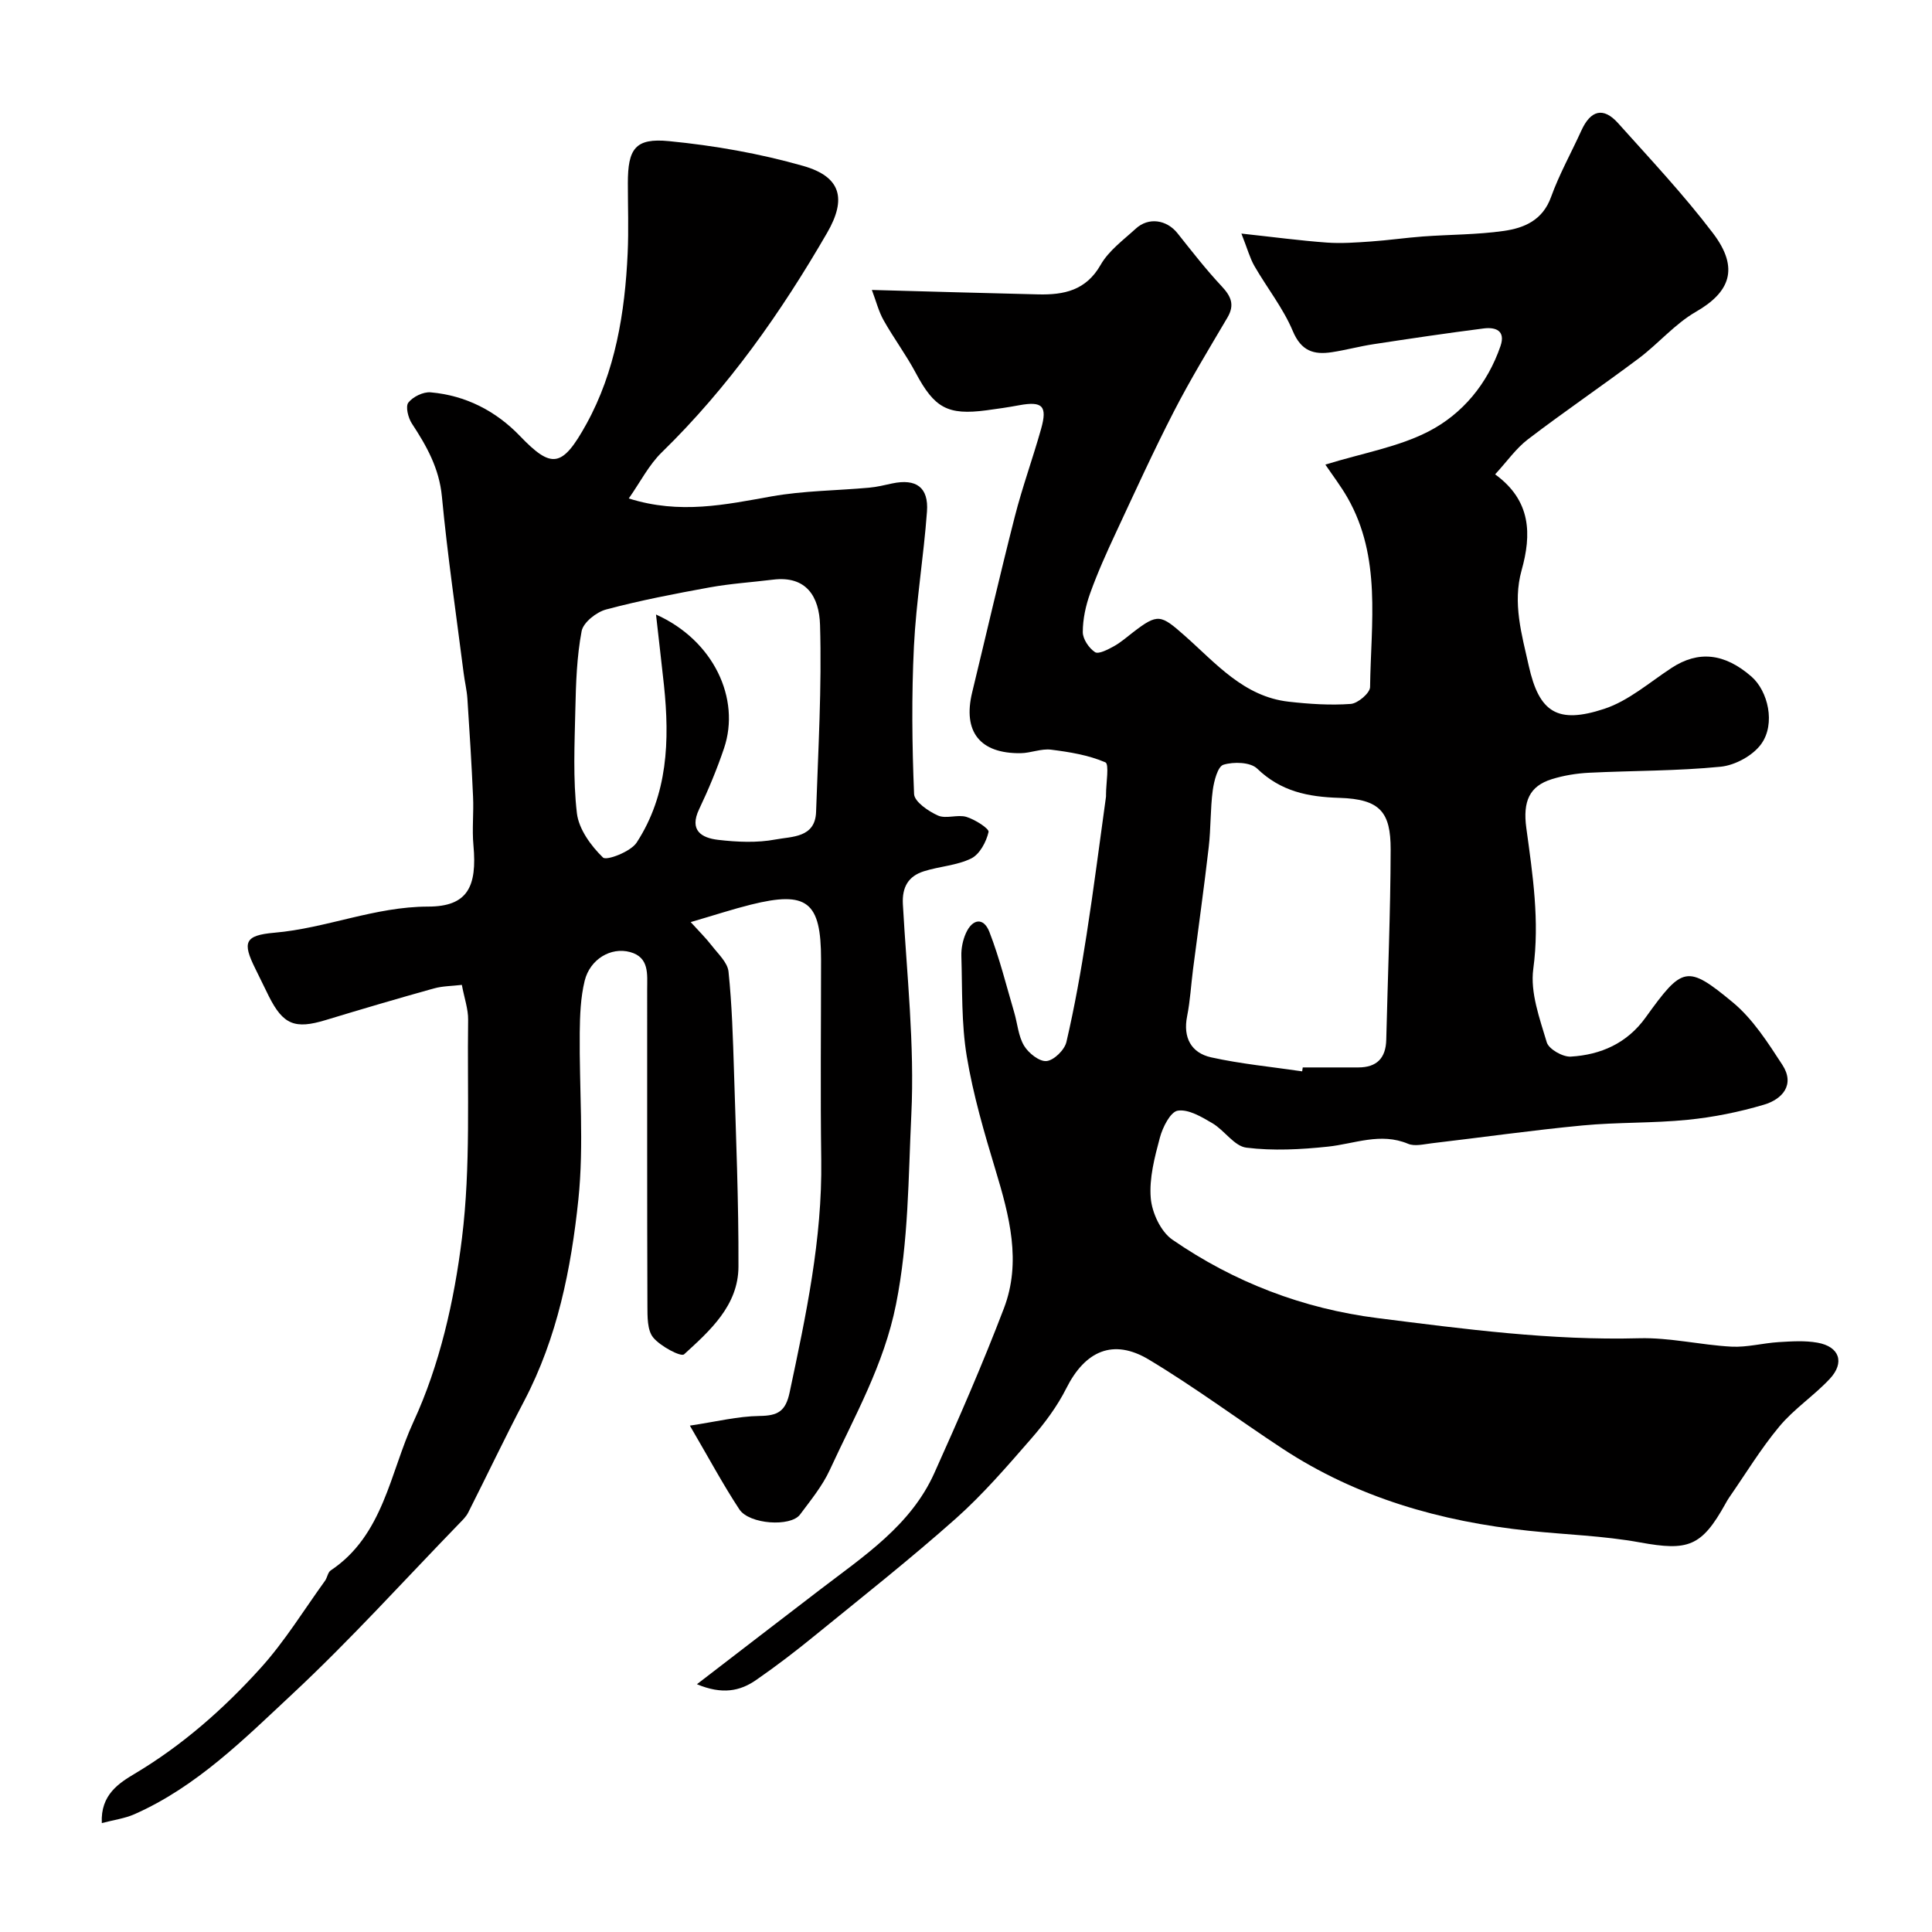
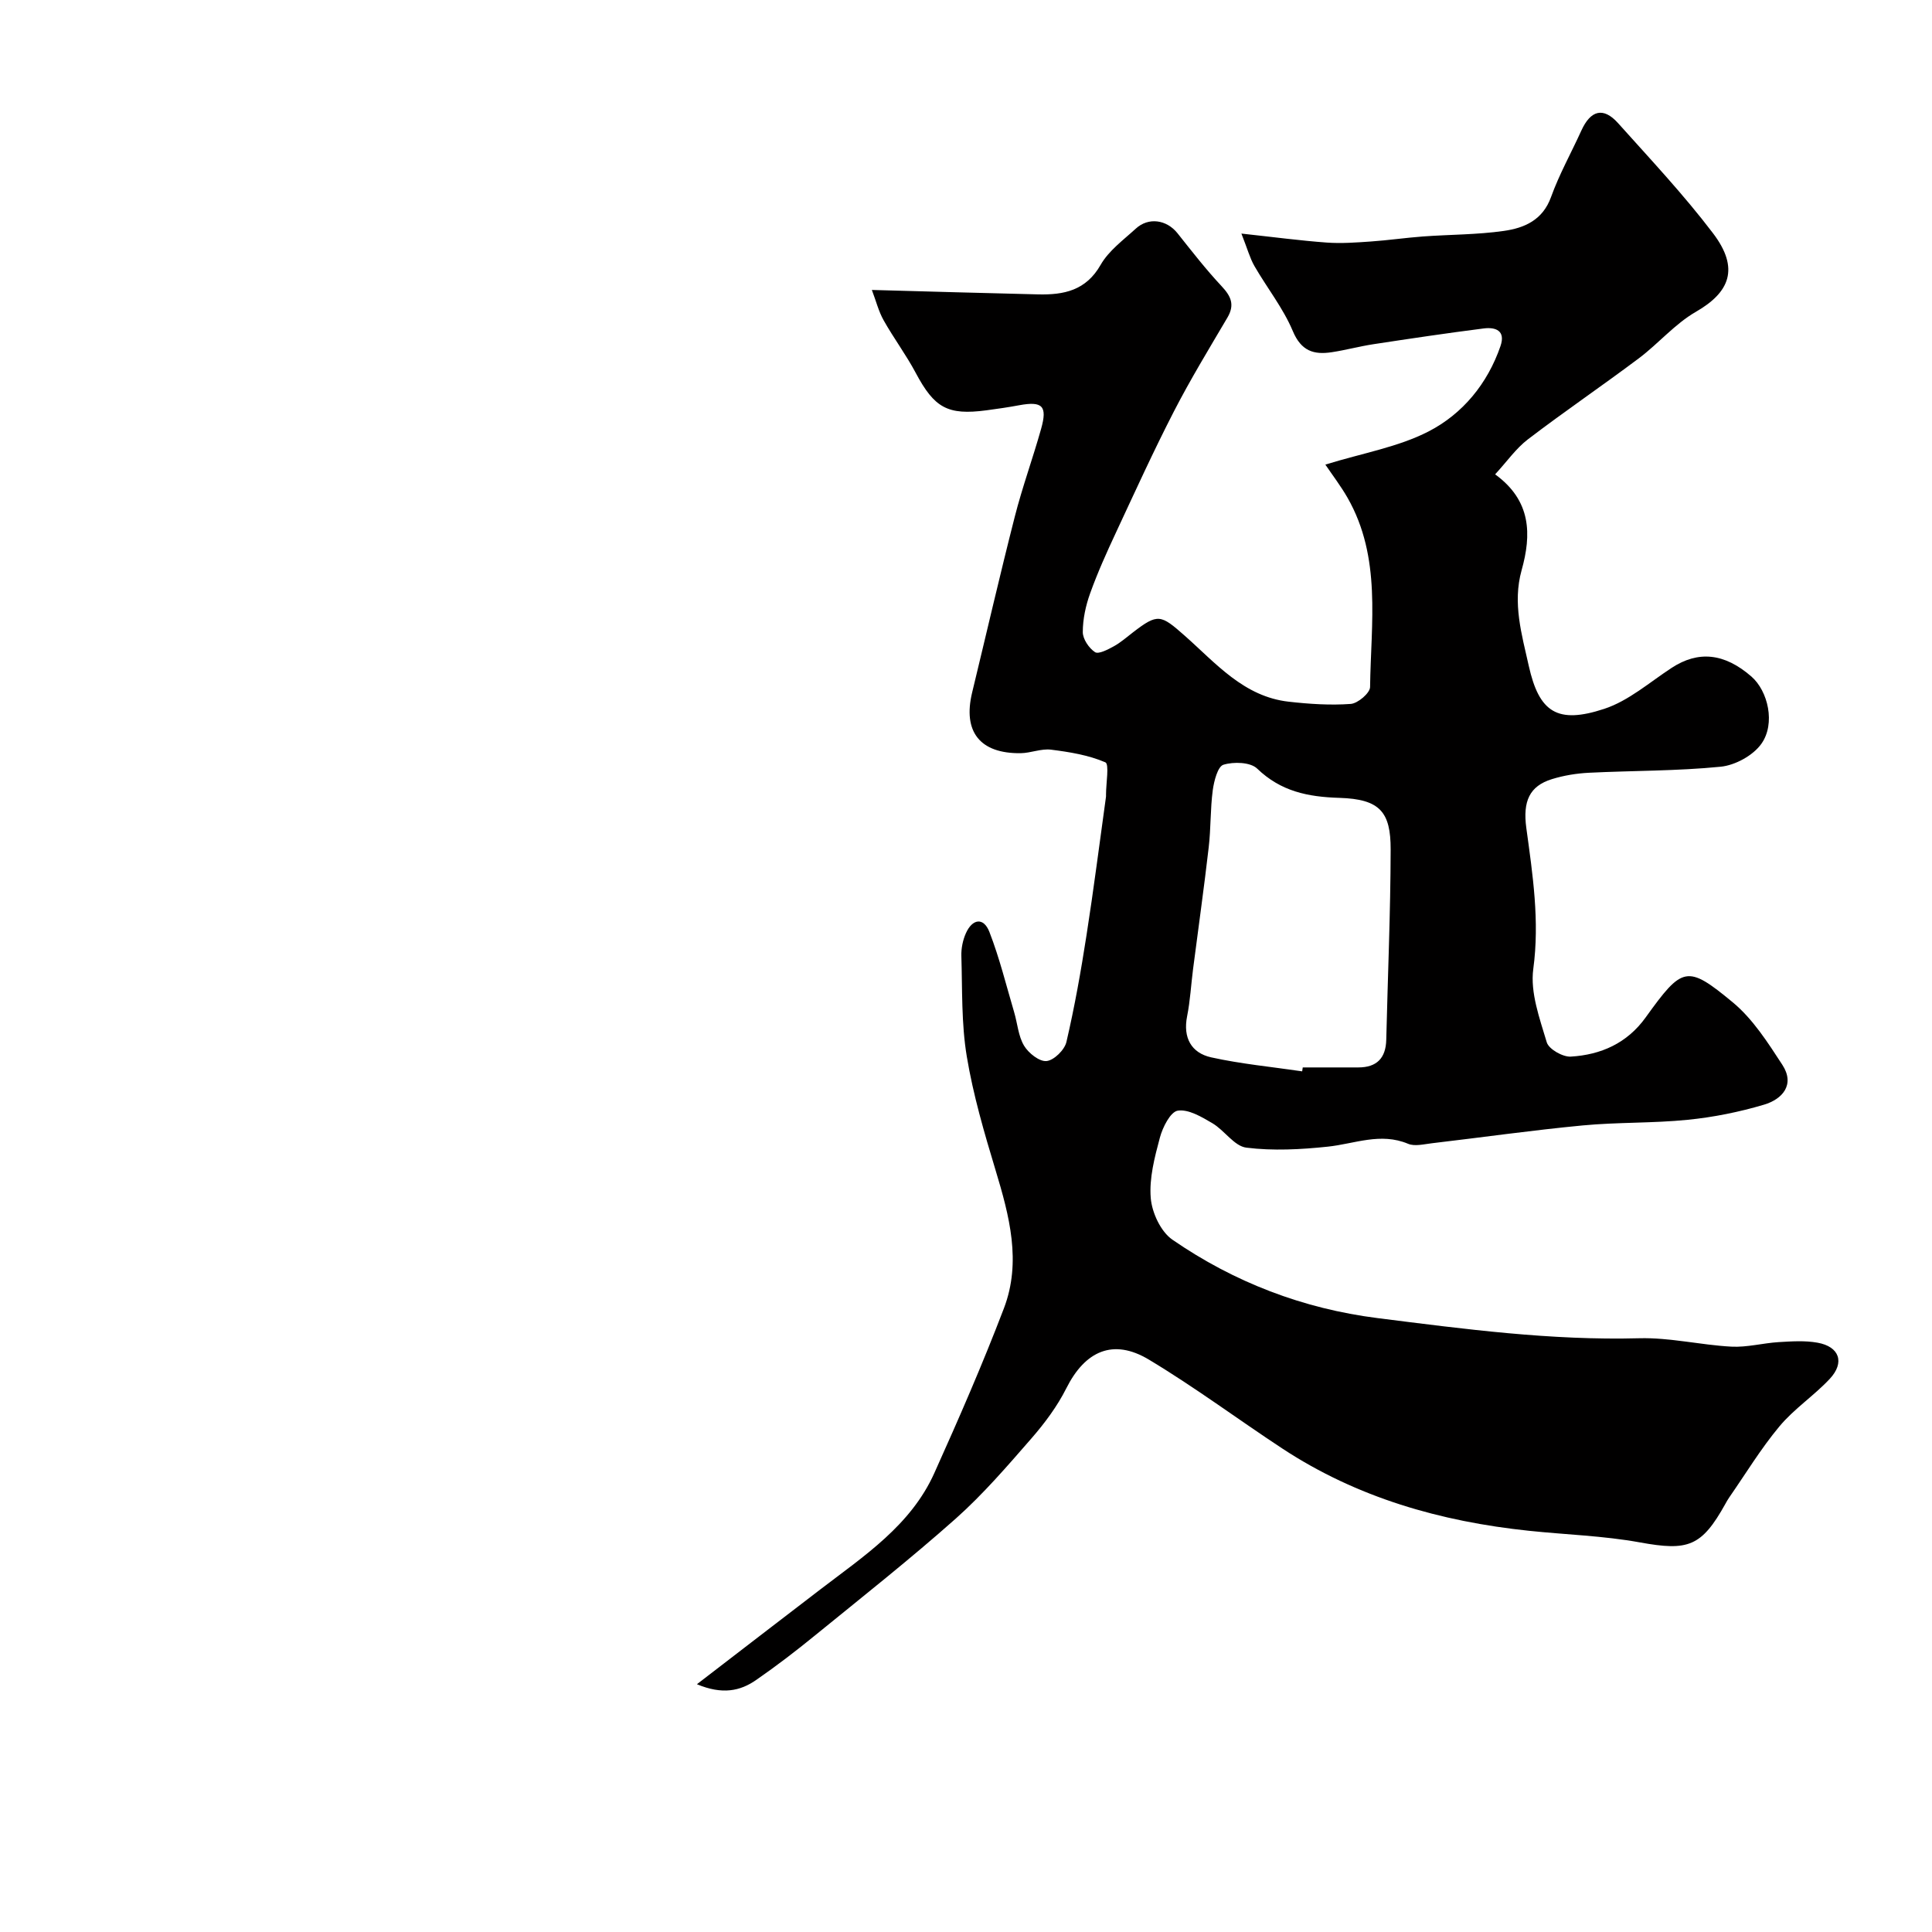
<svg xmlns="http://www.w3.org/2000/svg" enable-background="new 0 0 400 400" viewBox="0 0 400 400">
  <path d="m144.29 348.7c9.07-6.97 17.33-13.34 25.62-19.68 9-6.89 18.67-13.22 23.53-24.03 5.07-11.26 10.01-22.59 14.41-34.12 3.67-9.61 1.13-19.14-1.73-28.6-2.34-7.75-4.64-15.59-5.96-23.56-1.13-6.8-.91-13.84-1.12-20.78-.05-1.57.3-3.29.94-4.72 1.34-3 3.67-3.36 4.87-.25 2.09 5.39 3.48 11.05 5.12 16.61.69 2.32.85 4.93 2.05 6.93.92 1.54 3.18 3.33 4.66 3.18 1.54-.16 3.73-2.31 4.11-3.95 1.7-7.29 3.01-14.69 4.16-22.1 1.49-9.53 2.7-19.09 4.03-28.65.02-.16.01-.33.01-.5 0-2.31.7-6.29-.14-6.65-3.49-1.5-7.42-2.14-11.25-2.62-2.03-.25-4.19.7-6.29.73-8.43.1-12-4.45-10.04-12.56 2.94-12.14 5.74-24.31 8.83-36.41 1.56-6.12 3.74-12.09 5.45-18.18 1.34-4.75.27-5.77-4.53-4.89-2.25.42-4.52.75-6.78 1.05-8.08 1.07-10.79-.51-14.66-7.77-1.99-3.74-4.55-7.16-6.63-10.86-1.04-1.84-1.56-3.97-2.44-6.29 12.15.33 23.3.66 34.46.92 5.28.12 9.87-.79 12.9-6.11 1.67-2.93 4.7-5.14 7.28-7.5 2.64-2.43 6.39-1.86 8.63.94 2.96 3.72 5.88 7.49 9.13 10.96 1.96 2.09 2.78 3.86 1.21 6.52-3.79 6.43-7.68 12.82-11.09 19.45-4.23 8.22-8.06 16.64-11.97 25.02-1.93 4.13-3.81 8.3-5.35 12.59-.92 2.55-1.53 5.35-1.53 8.05 0 1.44 1.27 3.32 2.53 4.15.73.48 2.67-.54 3.89-1.21 1.42-.78 2.67-1.89 3.96-2.88 5.18-3.99 5.75-3.7 10.73.69 6.42 5.67 12.21 12.62 21.54 13.66 4.25.48 8.59.77 12.83.46 1.47-.11 3.98-2.25 4-3.49.17-13.25 2.4-26.82-4.67-39.2-1.38-2.41-3.08-4.63-4.59-6.86 7.77-2.4 15.09-3.63 21.38-6.87 7.04-3.63 12.2-9.88 14.88-17.67 1.1-3.2-1.01-3.96-3.47-3.65-7.62.97-15.21 2.1-22.81 3.26-2.9.44-5.74 1.22-8.64 1.66-3.73.57-6.34-.23-8.08-4.38-2-4.76-5.34-8.94-7.95-13.47-.93-1.62-1.42-3.49-2.69-6.71 6.73.73 12.18 1.46 17.66 1.86 3.02.22 6.09-.01 9.13-.22 3.6-.25 7.17-.77 10.77-1.04 5.59-.41 11.24-.36 16.77-1.15 4.22-.6 8.05-2.21 9.78-7.03 1.7-4.71 4.18-9.14 6.26-13.72 1.93-4.26 4.56-4.96 7.6-1.58 6.7 7.48 13.61 14.83 19.67 22.81 5.56 7.32 3.44 12.25-3.55 16.27-4.34 2.5-7.74 6.57-11.8 9.62-7.58 5.69-15.43 11.02-22.96 16.77-2.5 1.91-4.38 4.64-6.8 7.26 7.52 5.46 7.55 12.47 5.48 19.86-1.9 6.81.04 13.3 1.48 19.77 2.15 9.66 5.94 12.11 15.63 8.92 5.05-1.66 9.4-5.51 13.98-8.5 5.49-3.58 10.89-3.06 16.48 1.8 3.46 3.01 5.04 9.77 2.07 13.94-1.72 2.42-5.42 4.44-8.42 4.74-9.04.9-18.18.8-27.27 1.25-2.59.13-5.23.56-7.7 1.33-4.6 1.43-6.03 4.55-5.27 10.12 1.32 9.67 2.78 19.23 1.44 29.17-.66 4.88 1.32 10.25 2.79 15.19.42 1.41 3.31 3.06 4.97 2.96 6.23-.37 11.65-2.76 15.49-8.09 7.64-10.61 8.55-11.01 18.06-3.14 4.15 3.44 7.25 8.32 10.25 12.92 2.69 4.13.01 7.13-3.79 8.26-5.12 1.52-10.46 2.6-15.78 3.13-7.23.73-14.55.48-21.78 1.17-10.42.99-20.8 2.47-31.21 3.69-1.64.19-3.54.69-4.92.11-5.71-2.4-11.06 0-16.6.59-5.59.59-11.34.9-16.88.21-2.51-.31-4.53-3.58-7.04-5.06-2.21-1.3-4.94-2.94-7.16-2.6-1.52.23-3.14 3.44-3.71 5.59-1.09 4.07-2.23 8.4-1.89 12.5.25 3.03 2.07 6.96 4.48 8.62 12.78 8.82 27.06 14.29 42.49 16.24 17.97 2.27 35.93 4.66 54.16 4.17 6.34-.17 12.72 1.4 19.1 1.74 3.23.17 6.51-.74 9.78-.94 2.67-.16 5.43-.35 8.04.12 4.54.81 5.69 4.1 2.54 7.48-3.26 3.49-7.39 6.2-10.43 9.85-3.85 4.61-6.99 9.81-10.42 14.75-.28.4-.52.84-.76 1.27-4.95 8.91-7.74 9.81-17.69 8-7.57-1.38-15.34-1.6-23.02-2.41-18.25-1.92-35.52-6.84-51-17.01-9.26-6.09-18.17-12.74-27.66-18.43-7.4-4.44-13.21-1.79-17.09 5.94-1.87 3.72-4.45 7.19-7.2 10.35-5 5.74-10.01 11.57-15.68 16.62-9.44 8.39-19.38 16.24-29.18 24.22-3.92 3.2-7.95 6.29-12.11 9.17-3.36 2.36-7.09 3.1-12.31.91zm125.31-126.89c.04-.27.08-.54.12-.81h11.5c3.82 0 5.7-1.92 5.79-5.73.31-13.13.88-26.26.91-39.4.01-7.74-2.19-10.42-10.59-10.68-6.58-.2-12.14-1.34-17.05-6.06-1.4-1.35-4.86-1.45-6.98-.8-1.18.36-1.95 3.36-2.21 5.27-.52 3.91-.38 7.91-.84 11.83-.97 8.42-2.16 16.81-3.24 25.21-.42 3.25-.59 6.55-1.23 9.76-.89 4.44.86 7.59 4.96 8.51 6.18 1.37 12.56 1.97 18.86 2.9z" fill="#010000" />
-   <path d="m130.18 103.2c10.61 3.35 20.03 1.27 29.57-.43 6.63-1.18 13.46-1.19 20.19-1.8 1.61-.14 3.2-.54 4.79-.88 4.93-1.04 7.56.78 7.19 5.82-.68 9.32-2.24 18.59-2.7 27.91-.5 10.17-.39 20.39.03 30.57.07 1.6 2.96 3.57 4.95 4.46 1.67.74 4.06-.27 5.89.28 1.78.54 4.74 2.43 4.58 3.12-.47 2.05-1.83 4.61-3.58 5.48-2.98 1.47-6.58 1.63-9.82 2.66-3.19 1.01-4.53 3.25-4.34 6.81.81 14.52 2.45 29.11 1.75 43.58-.63 13.05-.55 26.15-3.17 39.27-2.51 12.56-8.56 23.1-13.7 34.26-1.53 3.33-3.95 6.28-6.17 9.26-1.94 2.6-10.52 2.04-12.57-1.08-3.39-5.15-6.31-10.61-10.24-17.33 5.43-.81 9.92-1.94 14.42-2 3.77-.05 5.4-.92 6.24-4.9 3.37-15.89 6.77-31.73 6.54-48.12-.19-13.83-.04-27.66-.04-41.49 0-11.98-2.88-14.26-14.55-11.35-3.77.94-7.47 2.16-12.44 3.61 1.73 1.91 3.16 3.31 4.37 4.88 1.31 1.7 3.26 3.47 3.46 5.37.72 6.89.92 13.85 1.14 20.79.41 13.43.97 26.87.92 40.3-.03 8.02-5.87 13.23-11.26 18.15-.64.59-4.9-1.66-6.4-3.49-1.24-1.52-1.18-4.35-1.19-6.6-.08-21.83-.04-43.66-.05-65.49 0-3.11.48-6.62-3.55-7.71-3.98-1.08-8.29 1.49-9.39 5.95-.85 3.47-.98 7.17-1.02 10.77-.12 11.5.9 23.1-.28 34.47-1.5 14.38-4.36 28.66-11.23 41.76-4 7.62-7.69 15.4-11.58 23.09-.43.86-1.18 1.58-1.87 2.29-11.45 11.81-22.5 24.05-34.51 35.26-10.02 9.35-19.86 19.23-32.74 24.92-1.97.87-4.21 1.16-6.74 1.83-.3-5.9 3.62-8.31 6.84-10.24 9.89-5.9 18.39-13.41 26.01-21.83 5.01-5.53 8.97-12.02 13.37-18.11.47-.66.57-1.73 1.17-2.13 10.93-7.28 12.28-20.27 17.13-30.76 5.43-11.74 8.44-25.05 10.04-37.99 1.85-14.91 1.07-30.15 1.28-45.25.03-2.22-.78-4.46-1.3-7.23-2.01.24-3.97.23-5.78.73-7.49 2.09-14.96 4.29-22.4 6.55-6.37 1.94-8.81.98-11.78-4.93-.95-1.9-1.86-3.83-2.81-5.73-2.71-5.46-2.2-6.88 3.96-7.42 10.76-.93 20.78-5.4 31.84-5.41 8.14-.01 10.16-4.08 9.37-12.69-.31-3.33.08-6.73-.08-10.08-.3-6.76-.72-13.52-1.17-20.27-.12-1.79-.56-3.55-.78-5.33-1.55-12.17-3.34-24.32-4.5-36.54-.56-5.85-3.16-10.45-6.22-15.11-.77-1.18-1.35-3.53-.72-4.33.94-1.21 3.09-2.26 4.62-2.12 7.24.64 13.48 3.84 18.47 9.03 6.57 6.84 8.75 6.61 13.77-2.48 5.97-10.82 7.98-23.03 8.54-35.35.22-4.82.04-9.66.04-14.5 0-7.11 1.5-9.4 8.51-8.71 9.36.91 18.78 2.56 27.82 5.14 7.8 2.23 9 6.79 4.94 13.82-9.56 16.53-20.47 32.03-34.22 45.45-2.68 2.59-4.45 6.14-6.86 9.57zm5.64 24.03c11.98 5.37 17.53 17.46 14.09 27.67-1.45 4.3-3.21 8.53-5.16 12.63-2.11 4.42.52 5.95 3.92 6.35 3.94.46 8.08.65 11.93-.08 3.29-.63 8.17-.3 8.36-5.68.44-12.91 1.2-25.84.82-38.73-.17-5.82-2.8-10.24-9.74-9.38-4.38.54-8.81.82-13.15 1.61-7.18 1.31-14.37 2.69-21.41 4.57-2.01.54-4.72 2.68-5.06 4.48-1 5.28-1.18 10.76-1.3 16.17-.16 7.18-.51 14.43.32 21.52.39 3.31 2.91 6.76 5.4 9.18.72.71 5.74-1.2 6.97-3.09 6.46-9.93 6.85-21.15 5.66-32.55-.49-4.53-1.02-9.04-1.65-14.67z" fill="#010000" />
</svg>